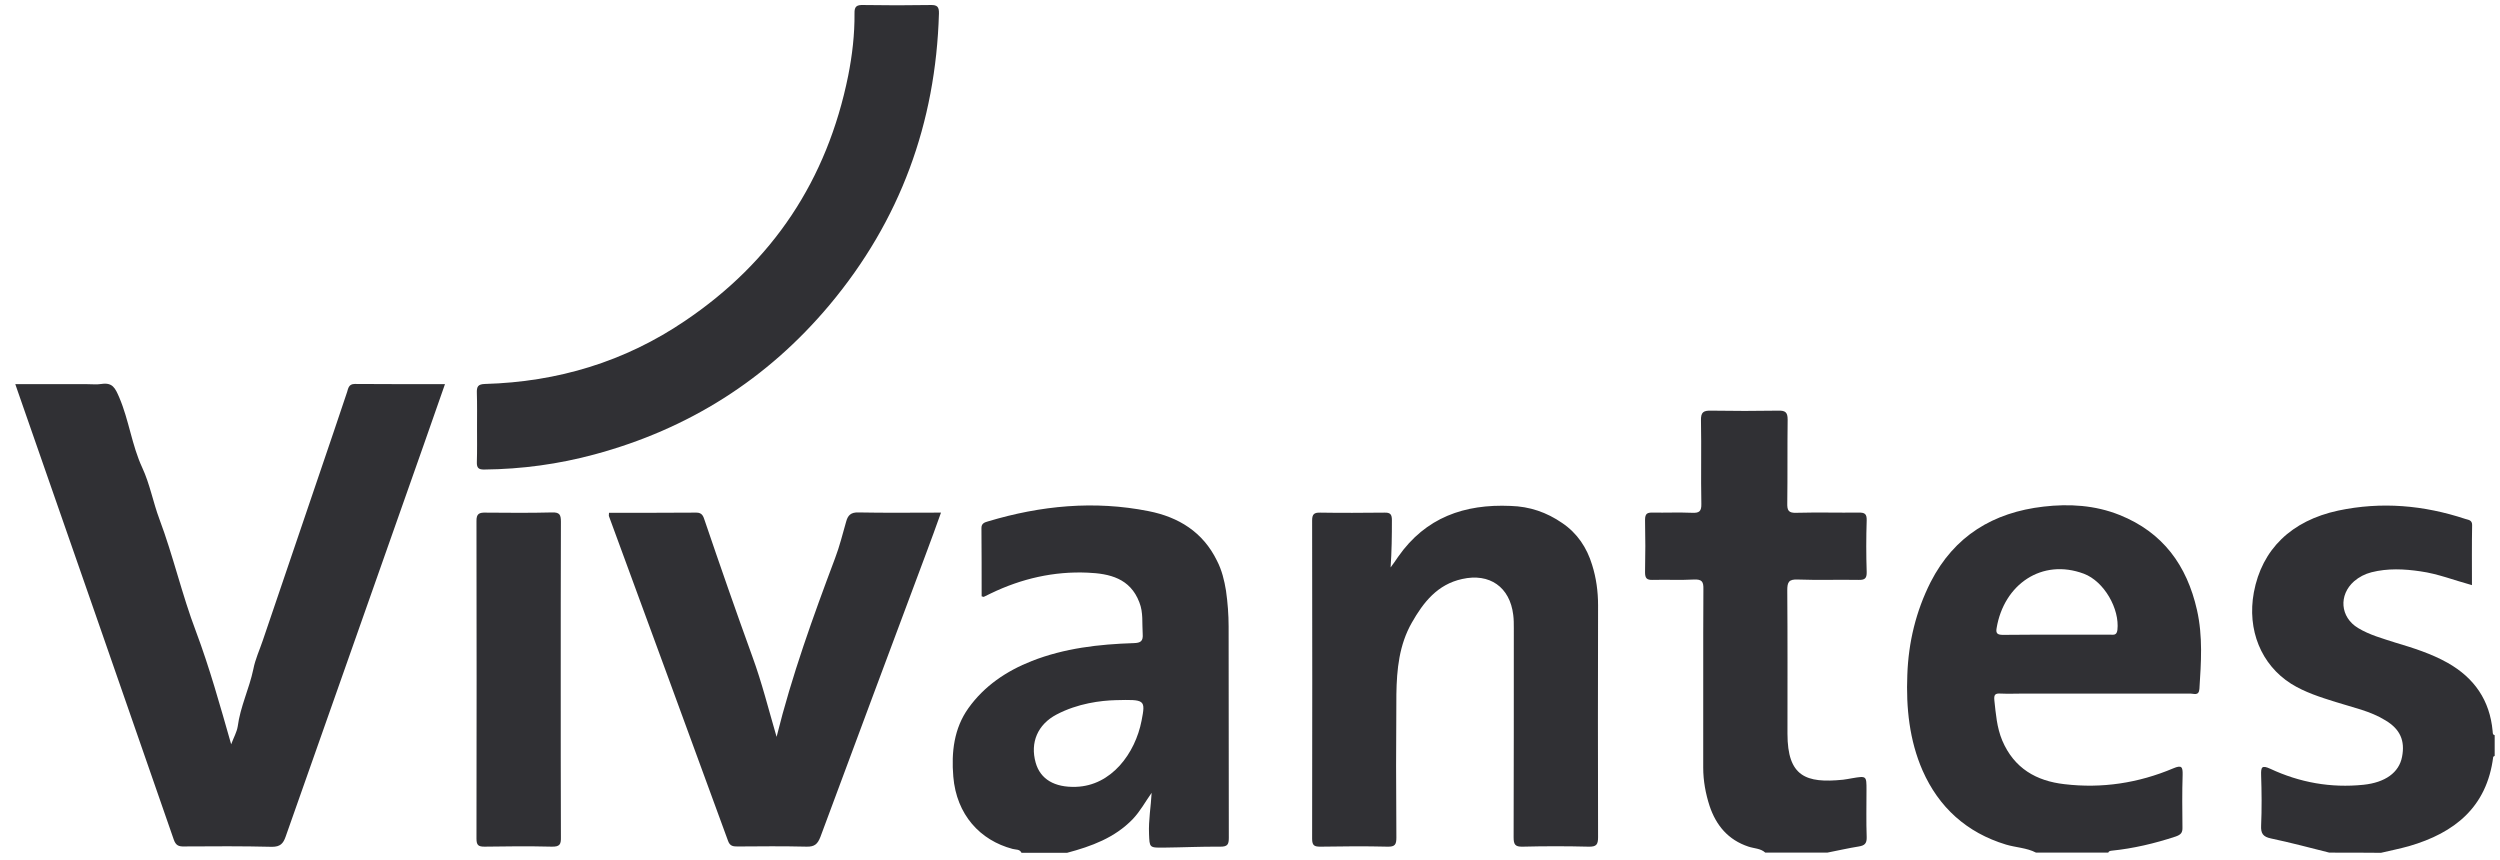
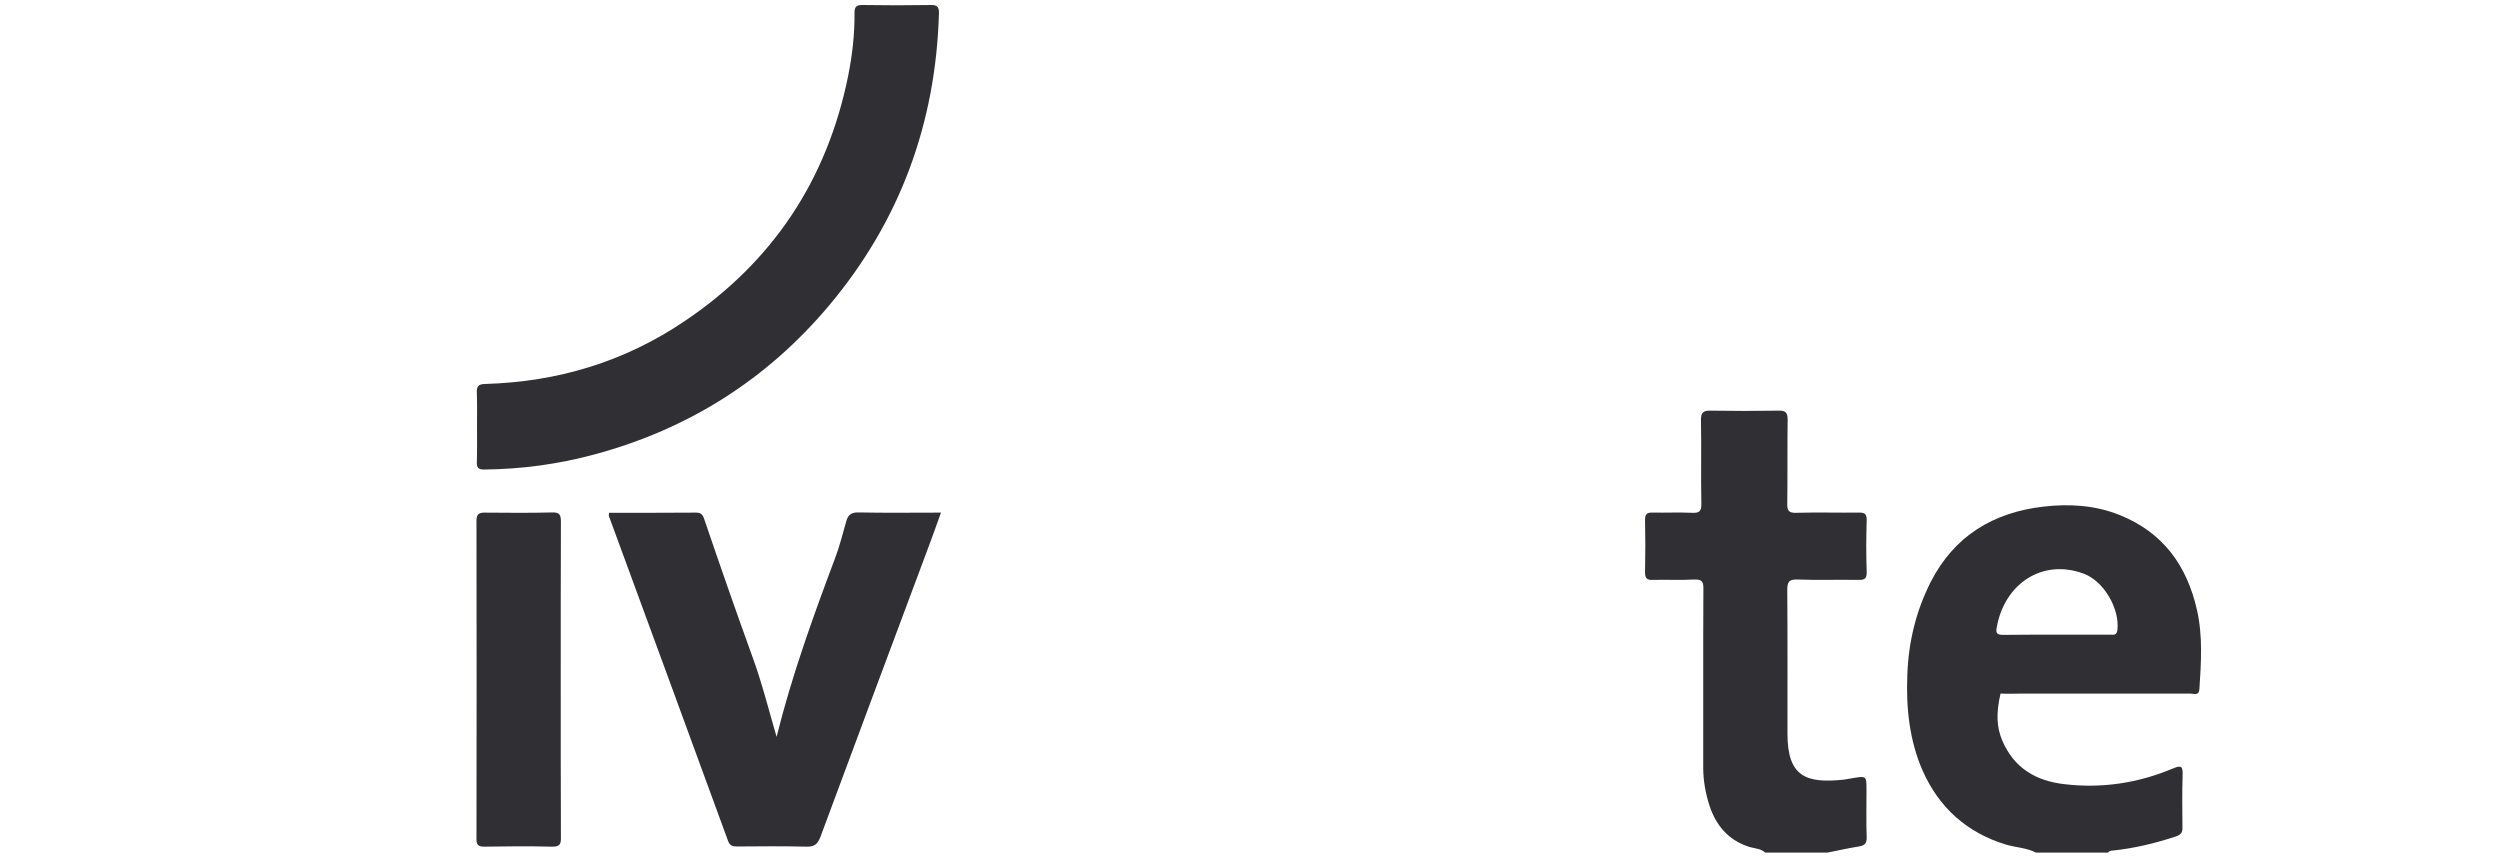
<svg xmlns="http://www.w3.org/2000/svg" width="154" height="53" viewBox="0 0 154 53" fill="none">
-   <path d="M68.725 43.13C67.817 43.153 66.394 43.325 65.085 44.014C63.925 44.623 63.443 45.736 63.799 46.988C64.086 47.998 64.958 48.515 66.279 48.469C68.46 48.4 69.93 46.414 70.321 44.393C70.573 43.095 70.539 43.084 68.725 43.13ZM62.926 52.534C62.811 52.293 62.57 52.35 62.375 52.293C60.377 51.765 58.919 50.192 58.723 47.838C58.597 46.322 58.769 44.864 59.653 43.624C60.63 42.257 61.984 41.339 63.557 40.719C65.578 39.926 67.691 39.685 69.838 39.616C70.275 39.605 70.424 39.49 70.39 39.042C70.344 38.388 70.436 37.733 70.183 37.102C69.62 35.62 68.346 35.333 67.002 35.276C64.912 35.184 62.926 35.643 61.043 36.55C60.894 36.619 60.744 36.7 60.595 36.769C60.584 36.769 60.549 36.757 60.469 36.734C60.469 35.345 60.469 33.932 60.457 32.52C60.457 32.233 60.664 32.176 60.859 32.118C64.109 31.142 67.416 30.821 70.757 31.487C72.606 31.854 74.099 32.773 74.96 34.529C75.27 35.127 75.419 35.758 75.522 36.39C75.626 37.124 75.683 37.871 75.683 38.594C75.695 42.935 75.683 47.275 75.695 51.615C75.695 52.017 75.614 52.155 75.178 52.155C74.018 52.144 72.858 52.201 71.687 52.213C70.791 52.224 70.814 52.213 70.78 51.363C70.746 50.513 70.895 49.686 70.941 48.837C70.55 49.388 70.24 49.974 69.769 50.467C68.656 51.615 67.232 52.132 65.728 52.534" fill="#303034" />
-   <path d="M126.688 39.096H129.995C130.19 39.096 130.386 39.153 130.432 38.809C130.581 37.511 129.616 35.812 128.365 35.341C125.781 34.377 123.439 35.996 122.991 38.694C122.922 39.05 123.083 39.108 123.404 39.108C124.495 39.096 125.586 39.096 126.688 39.096ZM125.414 52.519C124.84 52.221 124.174 52.209 123.565 52.025C121.142 51.29 119.431 49.729 118.432 47.467C117.617 45.607 117.41 43.586 117.491 41.576C117.56 39.567 118.019 37.661 118.926 35.858C120.384 33.01 122.784 31.564 125.884 31.207C127.458 31.024 129.054 31.116 130.569 31.724C133.233 32.792 134.714 34.825 135.335 37.58C135.702 39.211 135.587 40.807 135.484 42.437C135.449 42.885 135.139 42.724 134.933 42.724C131.522 42.724 128.112 42.724 124.702 42.724C124.208 42.724 123.714 42.747 123.232 42.724C122.887 42.702 122.819 42.805 122.853 43.149C122.945 43.976 123.002 44.803 123.335 45.607C124.07 47.34 125.448 48.11 127.17 48.305C129.478 48.581 131.729 48.236 133.876 47.329C134.393 47.111 134.462 47.237 134.45 47.731C134.416 48.81 134.427 49.89 134.439 50.969C134.45 51.29 134.347 51.417 134.014 51.532C132.728 51.956 131.419 52.267 130.064 52.404C129.984 52.416 129.903 52.427 129.869 52.519C128.388 52.519 126.906 52.519 125.414 52.519Z" fill="#303034" />
+   <path d="M126.688 39.096H129.995C130.19 39.096 130.386 39.153 130.432 38.809C130.581 37.511 129.616 35.812 128.365 35.341C125.781 34.377 123.439 35.996 122.991 38.694C122.922 39.05 123.083 39.108 123.404 39.108C124.495 39.096 125.586 39.096 126.688 39.096ZM125.414 52.519C124.84 52.221 124.174 52.209 123.565 52.025C121.142 51.29 119.431 49.729 118.432 47.467C117.617 45.607 117.41 43.586 117.491 41.576C117.56 39.567 118.019 37.661 118.926 35.858C120.384 33.01 122.784 31.564 125.884 31.207C127.458 31.024 129.054 31.116 130.569 31.724C133.233 32.792 134.714 34.825 135.335 37.58C135.702 39.211 135.587 40.807 135.484 42.437C135.449 42.885 135.139 42.724 134.933 42.724C131.522 42.724 128.112 42.724 124.702 42.724C124.208 42.724 123.714 42.747 123.232 42.724C122.945 43.976 123.002 44.803 123.335 45.607C124.07 47.34 125.448 48.11 127.17 48.305C129.478 48.581 131.729 48.236 133.876 47.329C134.393 47.111 134.462 47.237 134.45 47.731C134.416 48.81 134.427 49.89 134.439 50.969C134.45 51.29 134.347 51.417 134.014 51.532C132.728 51.956 131.419 52.267 130.064 52.404C129.984 52.416 129.903 52.427 129.869 52.519C128.388 52.519 126.906 52.519 125.414 52.519Z" fill="#303034" />
  <path d="M108.741 52.521C108.454 52.257 108.052 52.268 107.708 52.153C106.456 51.74 105.71 50.844 105.308 49.639C105.067 48.892 104.918 48.1 104.918 47.285C104.929 43.622 104.906 39.959 104.929 36.296C104.94 35.837 104.849 35.676 104.343 35.699C103.505 35.745 102.655 35.699 101.806 35.722C101.438 35.733 101.335 35.618 101.335 35.251C101.358 34.172 101.358 33.104 101.335 32.025C101.335 31.634 101.473 31.565 101.817 31.577C102.621 31.588 103.425 31.554 104.229 31.588C104.676 31.611 104.814 31.496 104.803 31.037C104.768 29.326 104.814 27.615 104.78 25.904C104.768 25.388 104.929 25.284 105.411 25.296C106.789 25.319 108.167 25.319 109.533 25.296C109.97 25.284 110.119 25.388 110.119 25.847C110.096 27.558 110.119 29.269 110.096 30.991C110.085 31.439 110.165 31.611 110.67 31.588C111.945 31.554 113.208 31.588 114.482 31.577C114.873 31.565 114.999 31.657 114.988 32.059C114.953 33.115 114.953 34.172 114.988 35.228C114.999 35.63 114.873 35.733 114.482 35.722C113.242 35.699 111.979 35.745 110.739 35.699C110.188 35.676 110.096 35.86 110.096 36.365C110.119 39.316 110.108 42.255 110.108 45.195C110.108 47.836 111.244 48.261 113.529 48.031C113.713 48.008 113.897 47.974 114.092 47.939C114.976 47.79 114.976 47.79 114.976 48.651C114.976 49.627 114.953 50.603 114.988 51.568C114.999 51.958 114.861 52.084 114.505 52.142C113.862 52.245 113.208 52.395 112.565 52.521" fill="#303034" />
-   <path d="M143.487 52.522C142.293 52.223 141.099 51.902 139.893 51.649C139.4 51.546 139.262 51.339 139.285 50.857C139.331 49.824 139.319 48.779 139.285 47.745C139.273 47.263 139.319 47.114 139.847 47.355C141.662 48.204 143.579 48.549 145.589 48.342C146.921 48.204 147.782 47.596 147.966 46.62C148.161 45.632 147.851 44.92 146.955 44.381C146.014 43.795 144.923 43.577 143.878 43.244C142.925 42.945 141.983 42.647 141.133 42.119C139.285 40.947 138.412 38.8 138.837 36.492C139.331 33.84 141.145 32.072 144.039 31.451C146.703 30.889 149.298 31.118 151.87 31.968C152.042 32.026 152.283 32.026 152.283 32.336C152.26 33.553 152.272 34.781 152.272 36.044C151.181 35.746 150.17 35.344 149.102 35.195C148.092 35.045 147.081 34.999 146.082 35.252C145.681 35.355 145.325 35.539 145.015 35.803C144.05 36.653 144.153 38.019 145.256 38.685C145.956 39.11 146.76 39.328 147.541 39.581C148.655 39.914 149.757 40.258 150.779 40.833C152.421 41.763 153.374 43.141 153.546 45.035C153.558 45.139 153.535 45.253 153.672 45.288V46.562C153.638 46.585 153.581 46.608 153.581 46.631C153.19 49.72 151.204 51.305 148.402 52.12C147.828 52.281 147.254 52.395 146.668 52.533C145.612 52.522 144.555 52.522 143.487 52.522Z" fill="#303034" />
-   <path d="M27.41 23.664C26.962 24.927 26.549 26.133 26.124 27.338C23.276 35.411 20.429 43.483 17.593 51.544C17.443 51.968 17.259 52.164 16.754 52.164C14.952 52.118 13.149 52.129 11.346 52.141C11.013 52.152 10.829 52.083 10.703 51.716C7.499 42.484 4.284 33.252 1.069 24.032C1.035 23.928 1 23.825 0.943 23.664H5.364C5.662 23.664 5.961 23.698 6.248 23.652C6.937 23.549 7.098 23.905 7.35 24.491C7.947 25.892 8.119 27.419 8.762 28.808C9.233 29.819 9.428 30.933 9.819 31.977C10.669 34.239 11.208 36.628 12.069 38.89C12.908 41.129 13.551 43.437 14.24 45.848C14.4 45.423 14.584 45.102 14.642 44.757C14.802 43.529 15.353 42.426 15.606 41.221C15.721 40.612 15.996 40.027 16.192 39.441C17.374 35.973 18.546 32.506 19.728 29.038C20.279 27.407 20.842 25.777 21.382 24.146C21.451 23.917 21.485 23.652 21.853 23.652C23.678 23.664 25.492 23.664 27.41 23.664Z" fill="#303034" />
-   <path d="M85.661 34.954C85.822 34.736 85.982 34.517 86.132 34.288C87.82 31.877 90.208 31.038 93.055 31.165C94.227 31.199 95.272 31.555 96.236 32.221C97.166 32.852 97.752 33.737 98.073 34.793C98.326 35.597 98.441 36.424 98.441 37.285C98.429 42.05 98.429 46.804 98.441 51.569C98.441 52.028 98.338 52.166 97.855 52.155C96.5 52.12 95.145 52.12 93.79 52.155C93.331 52.166 93.239 52.017 93.239 51.581C93.251 47.286 93.251 42.992 93.251 38.697C93.251 38.422 93.251 38.146 93.216 37.882C93.01 36.16 91.758 35.287 90.07 35.666C88.543 35.999 87.682 37.101 86.97 38.353C86.189 39.719 86.04 41.235 86.017 42.762C85.994 45.702 85.994 48.641 86.017 51.592C86.017 52.017 85.936 52.166 85.477 52.155C84.099 52.12 82.721 52.132 81.343 52.155C80.976 52.155 80.827 52.097 80.827 51.672C80.838 45.139 80.838 38.605 80.827 32.06C80.827 31.67 80.953 31.567 81.332 31.578C82.652 31.601 83.961 31.589 85.282 31.578C85.638 31.567 85.741 31.681 85.741 32.037C85.741 33.013 85.73 33.978 85.661 34.954Z" fill="#303034" />
  <path d="M29.385 26.305C29.385 25.605 29.397 24.904 29.374 24.204C29.363 23.825 29.431 23.664 29.879 23.652C34.346 23.526 38.48 22.286 42.188 19.771C47.608 16.12 50.95 11.079 52.247 4.672C52.5 3.397 52.649 2.123 52.638 0.825C52.626 0.389 52.775 0.297 53.189 0.309C54.555 0.332 55.944 0.332 57.322 0.309C57.736 0.297 57.851 0.423 57.839 0.837C57.644 7.577 55.451 13.582 51.11 18.772C47.264 23.365 42.418 26.431 36.619 27.993C34.415 28.59 32.141 28.9 29.845 28.923C29.477 28.934 29.363 28.82 29.374 28.464C29.397 27.74 29.385 27.028 29.385 26.305Z" fill="#303034" />
  <path d="M47.838 45.391C48.779 41.602 50.088 37.985 51.443 34.379C51.719 33.656 51.903 32.898 52.121 32.14C52.224 31.75 52.408 31.554 52.867 31.566C54.532 31.6 56.22 31.577 57.965 31.577C57.655 32.45 57.357 33.265 57.047 34.092C54.876 39.914 52.695 45.724 50.536 51.557C50.364 51.993 50.18 52.166 49.686 52.154C48.263 52.12 46.85 52.131 45.426 52.143C45.162 52.143 44.967 52.12 44.852 51.81C42.418 45.138 39.961 38.478 37.515 31.807C37.492 31.761 37.515 31.692 37.515 31.589C39.318 31.589 41.109 31.589 42.9 31.577C43.256 31.577 43.325 31.807 43.405 32.048C44.358 34.85 45.334 37.652 46.345 40.442C46.931 42.038 47.344 43.703 47.838 45.391Z" fill="#303034" />
  <path d="M34.541 41.912C34.541 45.127 34.541 48.342 34.552 51.557C34.564 52.016 34.483 52.166 33.978 52.154C32.6 52.12 31.223 52.131 29.845 52.154C29.466 52.154 29.351 52.062 29.351 51.66C29.362 45.15 29.362 38.628 29.351 32.117C29.339 31.635 29.523 31.566 29.936 31.578C31.291 31.589 32.658 31.601 34.013 31.566C34.472 31.555 34.552 31.704 34.552 32.14C34.541 35.39 34.541 38.651 34.541 41.912Z" fill="#303034" />
</svg>